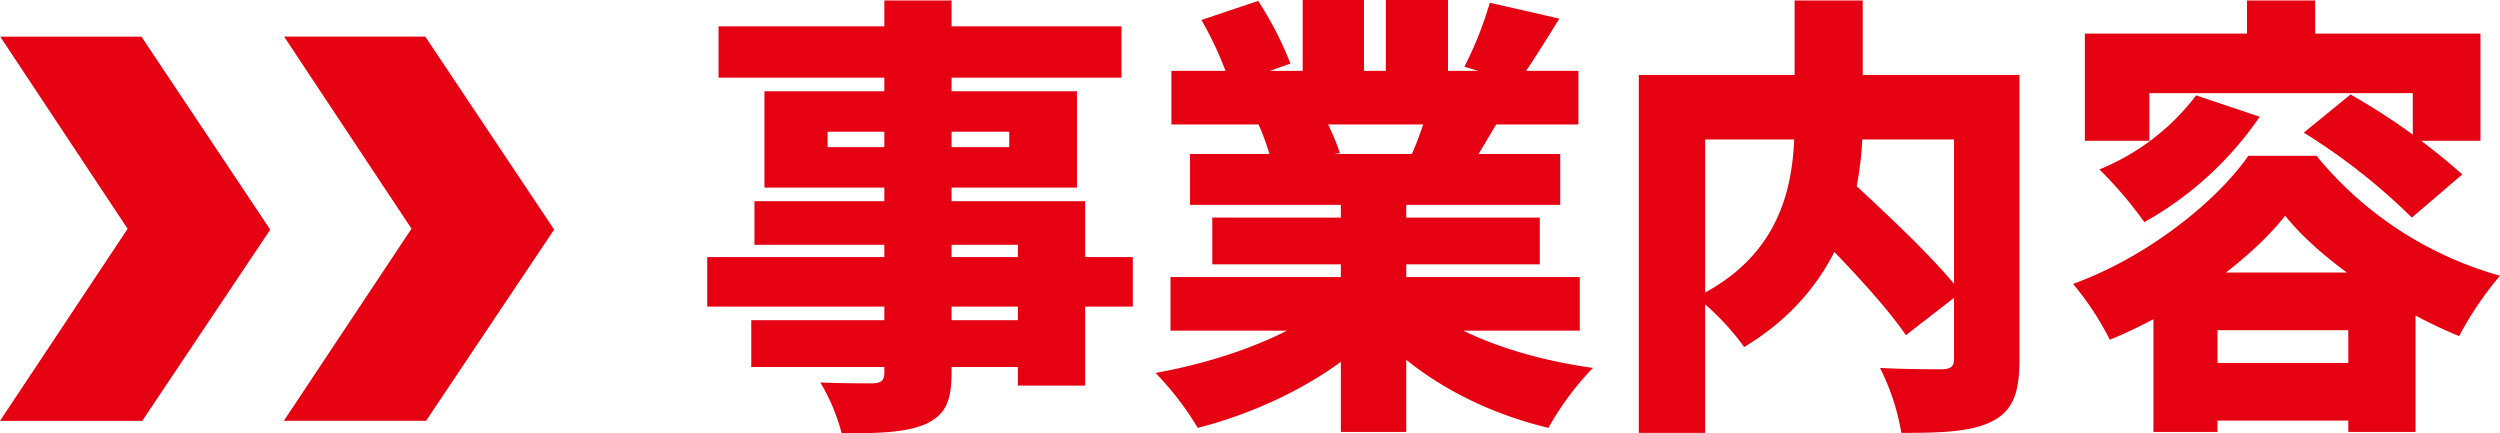
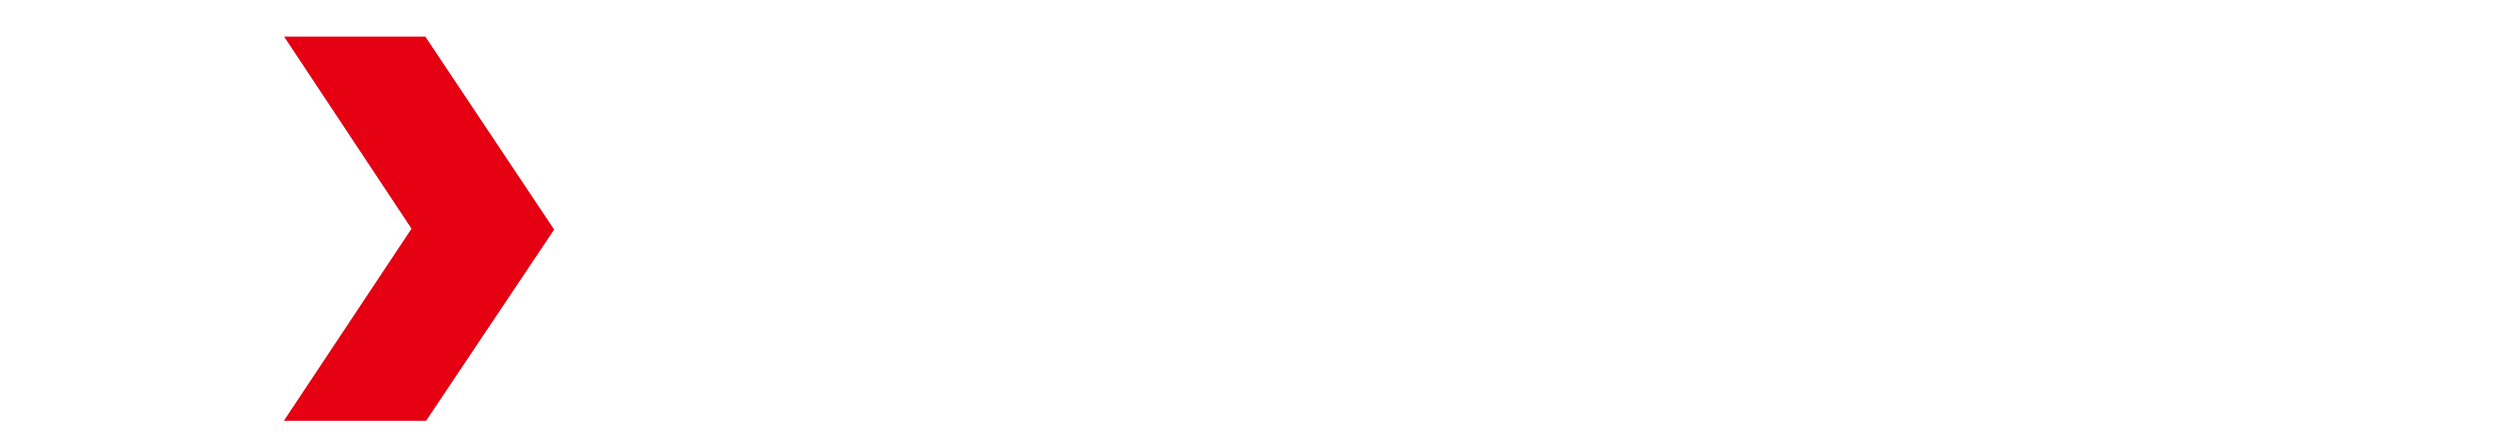
<svg xmlns="http://www.w3.org/2000/svg" width="220.16" height="38.16" viewBox="0 0 220.16 38.16">
  <g id="グループ_3" data-name="グループ 3" transform="translate(-390 467)">
-     <path id="パス_6" data-name="パス 6" d="M81.88.087H87.8v32.76c0,2.64-.6,3.76-2.32,4.56-1.72.72-3.92.8-7.36.8a16.913,16.913,0,0,0-1.88-4.48c1.64.08,4,.08,4.64.08.76-.04,1-.28,1-.96Zm-14.6,2.28h35.48v4.52H67.28Zm9.6,9.28v1.36h16v-1.36Zm-5.56-3.56H98.84v8.48H71.32Zm-.88,9.68H99.56v16.24H93.64v-12.4H70.44Zm-4.16,4.92h37.48v4.36H66.28Zm3.88,5.56H96.84v4.12H70.16Zm36.92-3.8h36.04v4.72H107.08Zm.08-18.16H143v4.72H107.16Zm1.64,7.32h32.6v4.48H108.8Zm1.96,5.6H139.6v4.12H110.76Zm11.32-3.28h5.76v22.16h-5.76ZM118.72.047h5.4v8.48h-5.4Zm7.32,0h5.48v8.12h-5.48Zm-4.8,26.56,4.56,2.04c-3.84,4.16-10.04,7.48-16.32,9.08a26.471,26.471,0,0,0-3.72-4.84C111.84,31.807,118.04,29.447,121.24,26.607Zm7.56-.12c3.16,2.92,9.12,5.08,15.48,5.96a25.491,25.491,0,0,0-3.92,5.28c-6.48-1.56-12.28-4.88-16.04-9.48Zm6.4-26.2,6.12,1.4c-1.36,2.2-2.64,4.24-3.64,5.64l-4.72-1.4A32.471,32.471,0,0,0,135.2.287Zm-5.24,8.64,6.2,1.4c-1.16,1.96-2.2,3.72-3,4.96l-4.96-1.36A33.814,33.814,0,0,0,129.96,8.927ZM109.8,1.807l5-1.68a30.251,30.251,0,0,1,2.84,5.52l-5.28,1.88A30.187,30.187,0,0,0,109.8,1.807Zm5,9.12,5.68-.84a21.081,21.081,0,0,1,1.52,3.44l-5.96.96A22.355,22.355,0,0,0,114.8,10.927Zm47.32,7.84,4.44-3.2c3.24,3,7.92,7.32,10.12,10.24l-4.84,3.76C169.88,26.647,165.44,22.047,162.12,18.767ZM162.04.087h6v10.6c0,6.8-2,14.84-10.44,19.92a22.788,22.788,0,0,0-4.2-4.4c7.88-3.88,8.64-10.52,8.64-15.56Zm-13.72,6.56H178.6v5.68H154.16v25.84h-5.84Zm27.76,0h5.76v25.12c0,2.92-.6,4.48-2.44,5.4s-4.4,1-7.96,1a20,20,0,0,0-1.88-5.72c2.08.12,4.76.12,5.52.12.72-.04,1-.24,1-.92Zm21.32,1.8,5.6,1.88a30.056,30.056,0,0,1-10.16,9.28,35.321,35.321,0,0,0-3.96-4.64A20.261,20.261,0,0,0,197.4,8.447Zm9.48,3.28L211,8.367a58.014,58.014,0,0,1,9.84,7.04l-4.44,3.8A54.434,54.434,0,0,0,206.88,11.727Zm-1.64,7.32c-3.16,4-9.2,8.36-15.44,10.92a25.479,25.479,0,0,0-3.24-4.92c6.44-2.32,12.56-7.16,15.44-11.28h6a31.99,31.99,0,0,0,16.16,10.56,29.616,29.616,0,0,0-3.6,5.32C215,27.367,208.48,23.087,205.24,19.047Zm-11.6,5h23.08v14.04H210.8v-8.96H199.28v8.96h-5.64Zm2.6,7.96h17.48v5.08H196.24ZM201.88.087h6v5.96h-6ZM187.6,3.007h34.84v9.44h-5.96v-4.2h-23.2v4.2H187.6Z" transform="translate(386 -467.047)" fill="#e50012" />
    <g id="グループ_2" data-name="グループ 2" transform="translate(0 -82)">
-       <path id="パス_2412" data-name="パス 2412" d="M.023,3.075H12.458L23.8,20.067,12.527,36.909H0L11.24,19.992Z" transform="translate(390 -384.845)" fill="#e50012" />
      <path id="パス_2413" data-name="パス 2413" d="M25.019,3.069H37.454L48.8,20.061,37.523,36.9H25L36.24,19.983Z" transform="translate(390 -384.845)" fill="#e50012" />
    </g>
  </g>
</svg>